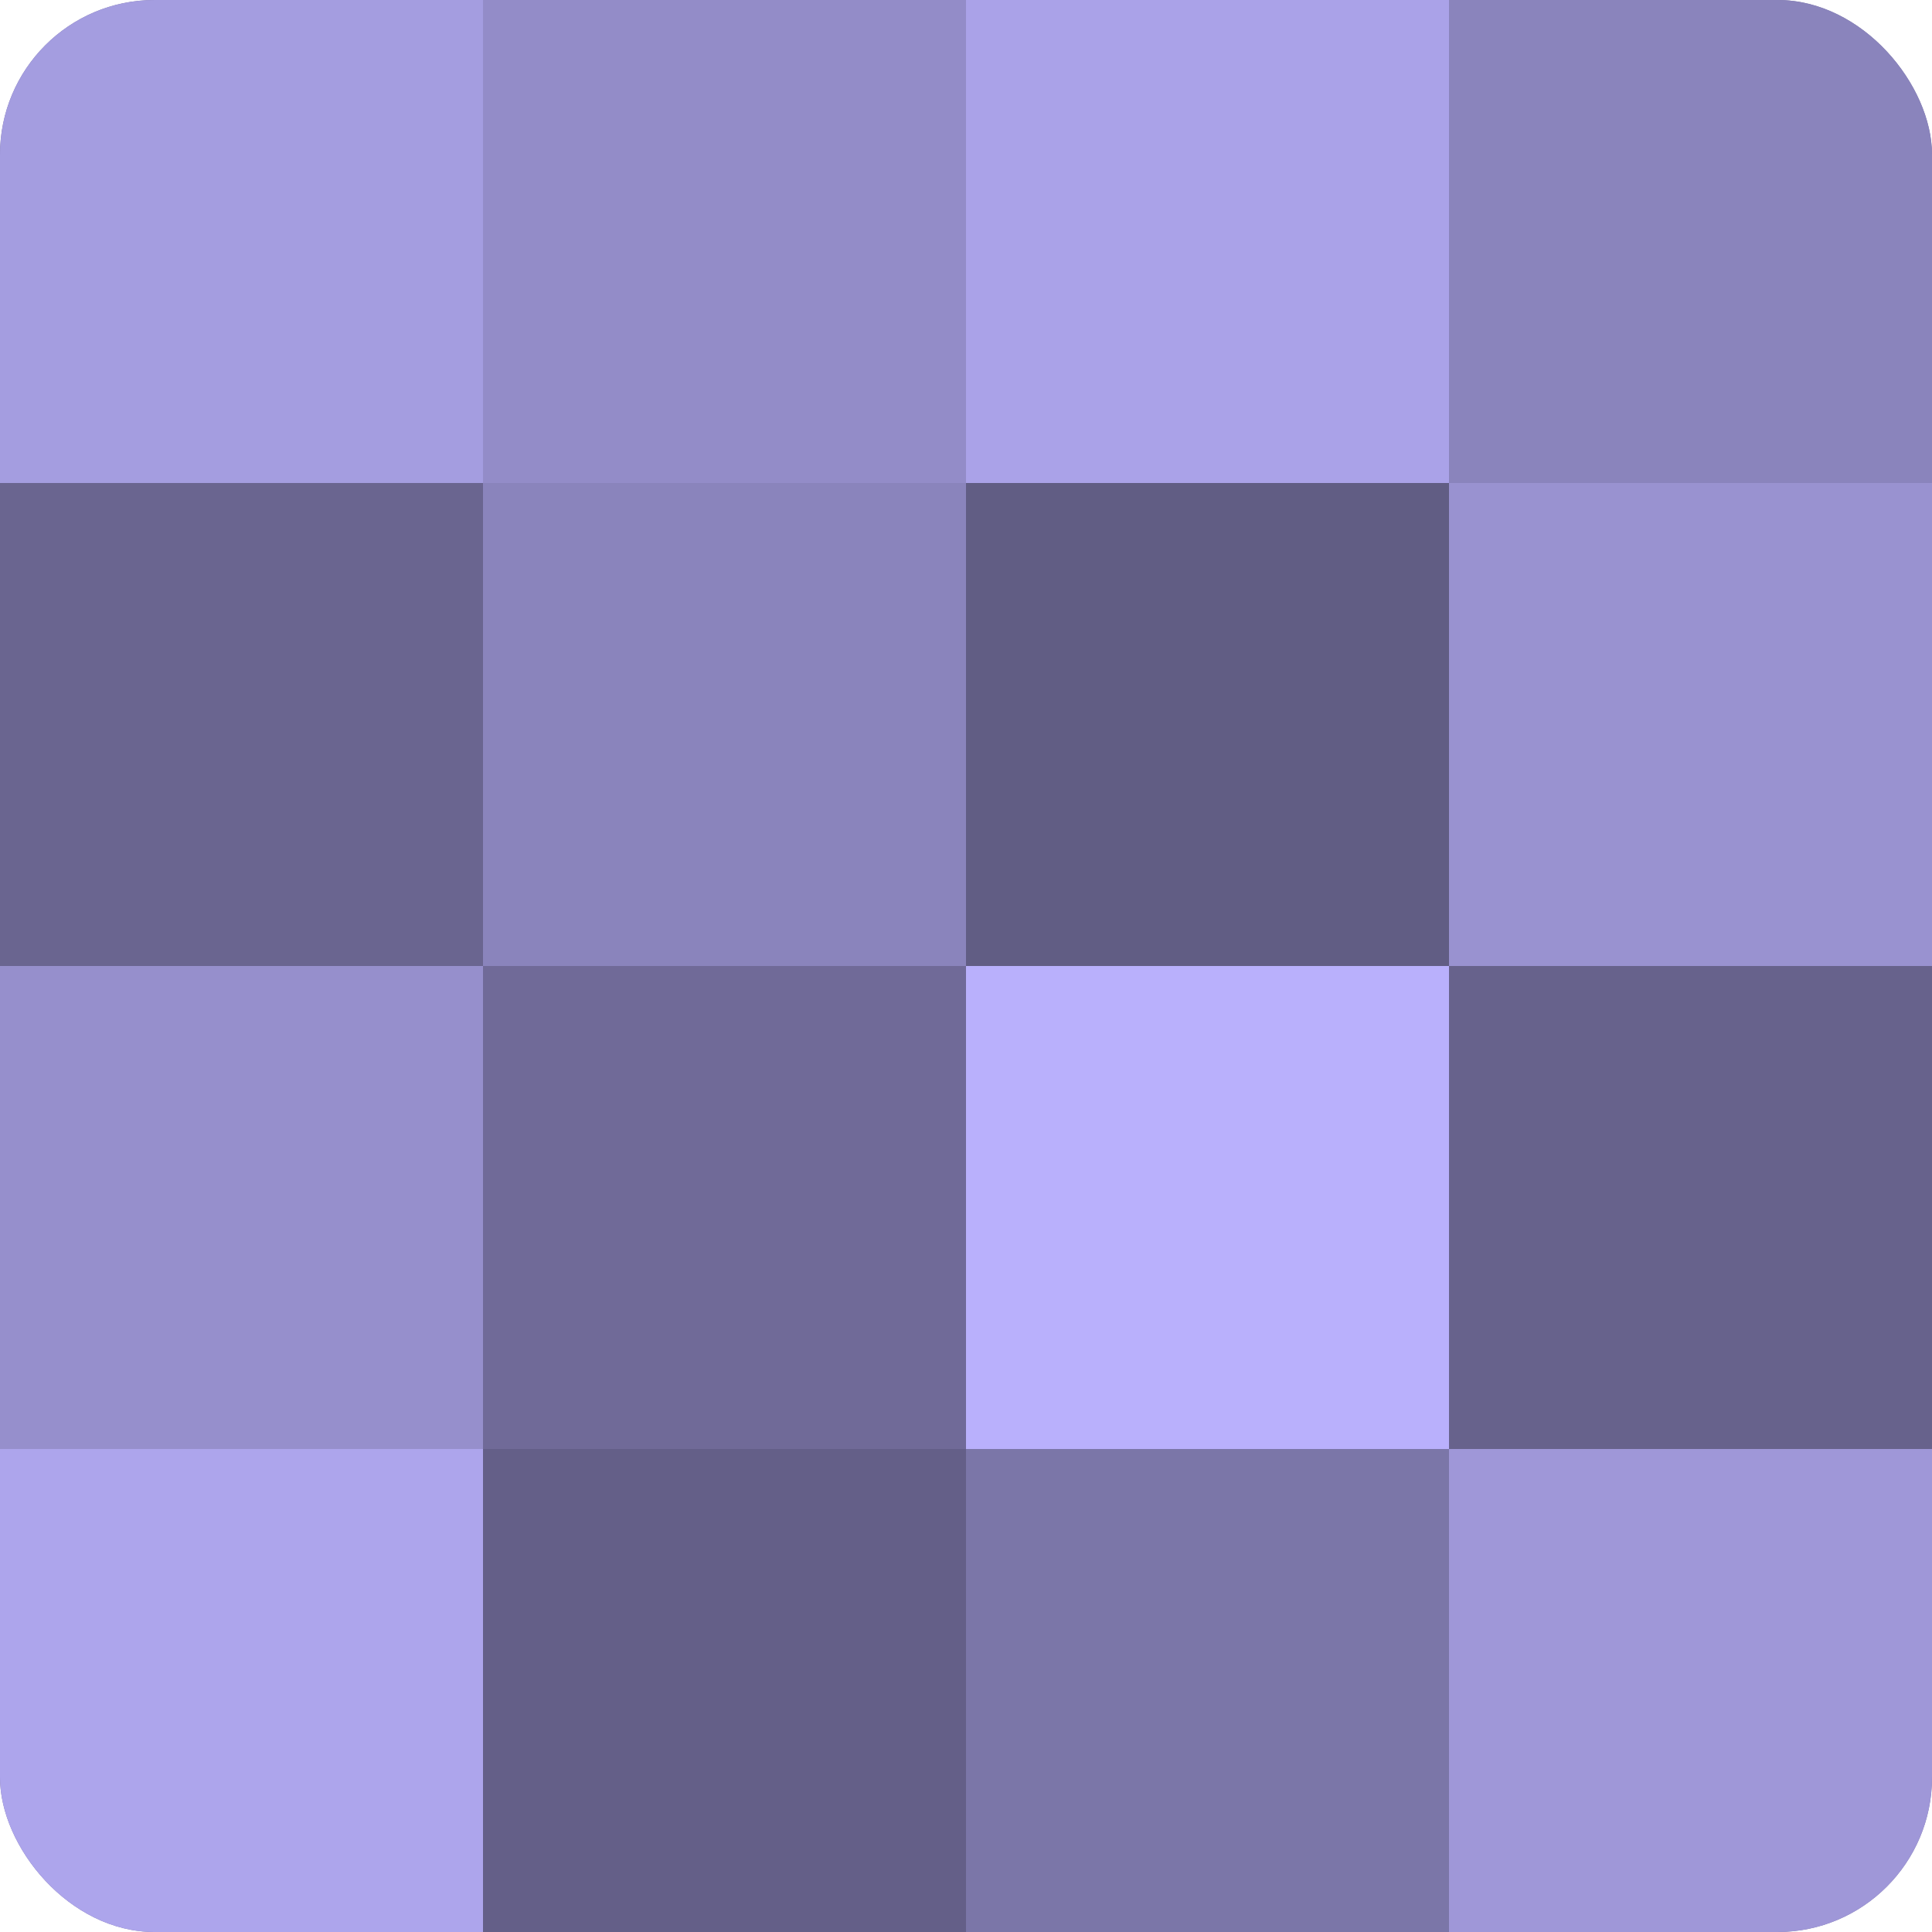
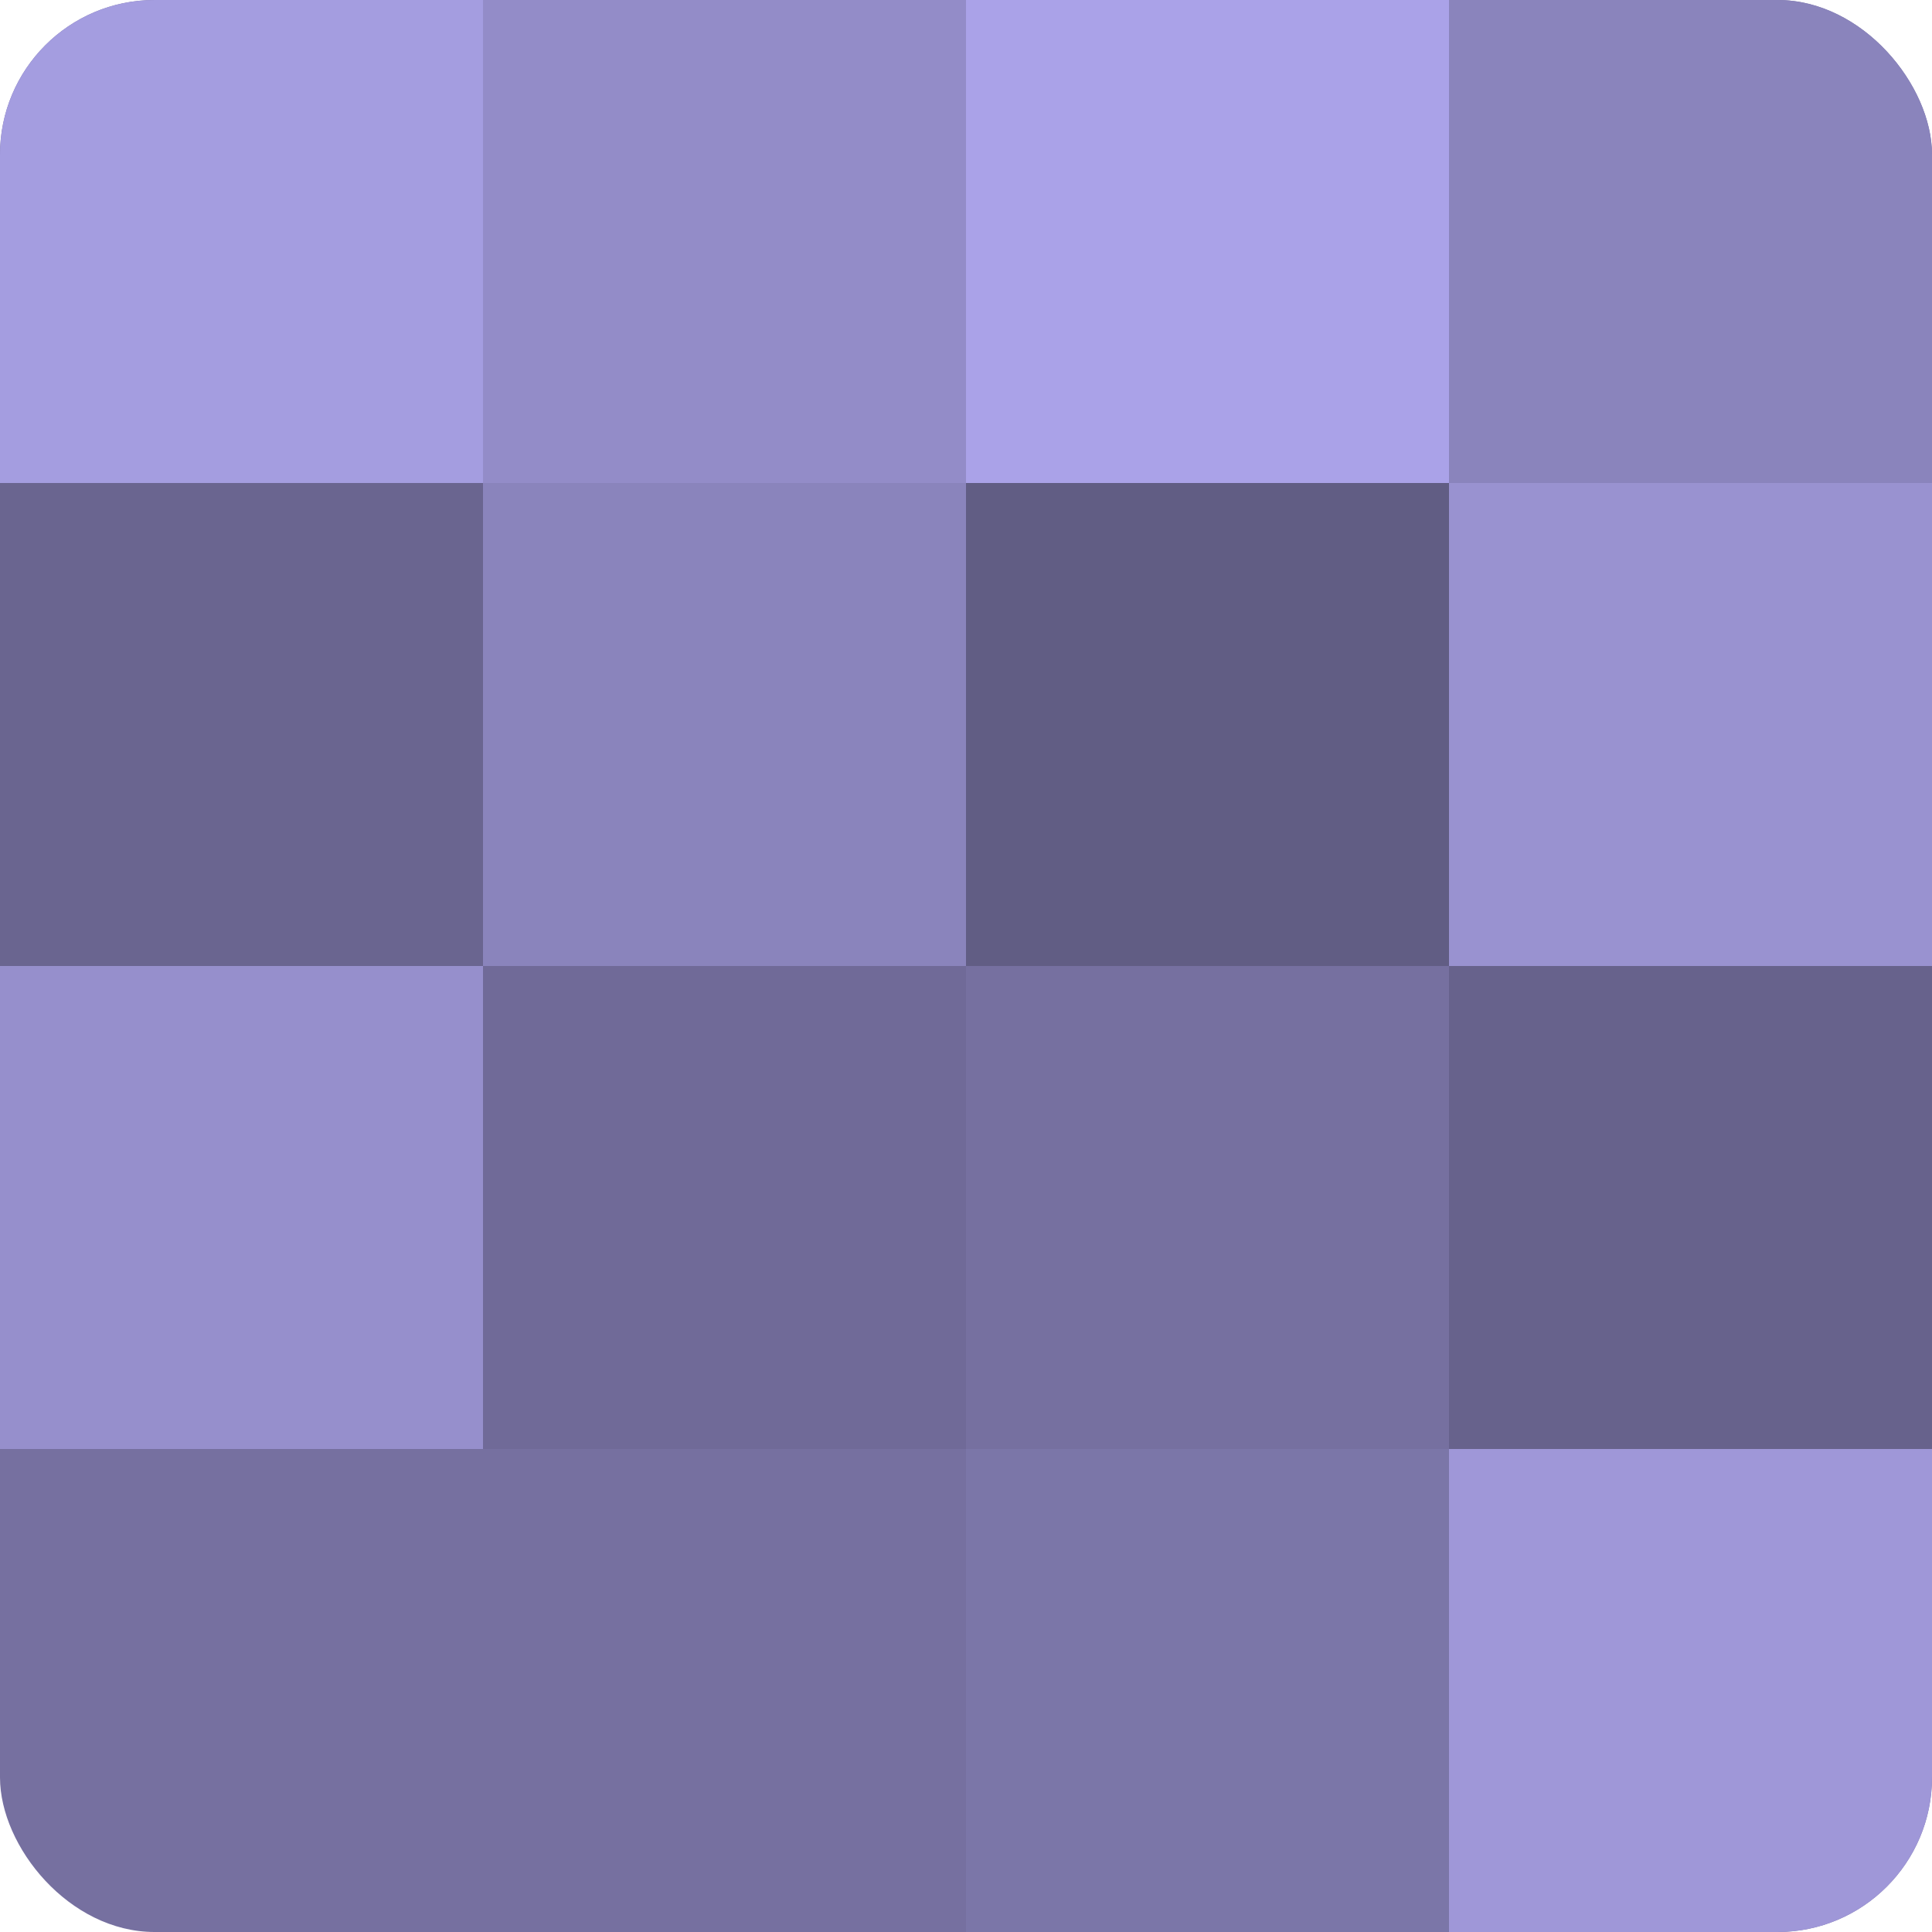
<svg xmlns="http://www.w3.org/2000/svg" width="60" height="60" viewBox="0 0 100 100" preserveAspectRatio="xMidYMid meet">
  <defs>
    <clipPath id="c" width="100" height="100">
      <rect width="100" height="100" rx="8" ry="8" />
    </clipPath>
  </defs>
  <g clip-path="url(#c)">
    <rect width="100" height="100" fill="#7670a0" />
    <rect width="25" height="25" fill="#a49de0" />
    <rect y="25" width="25" height="25" fill="#6a6590" />
    <rect y="50" width="25" height="25" fill="#968fcc" />
-     <rect y="75" width="25" height="25" fill="#ada5ec" />
    <rect x="25" width="25" height="25" fill="#938cc8" />
    <rect x="25" y="25" width="25" height="25" fill="#8a84bc" />
    <rect x="25" y="50" width="25" height="25" fill="#706a98" />
-     <rect x="25" y="75" width="25" height="25" fill="#645f88" />
    <rect x="50" width="25" height="25" fill="#aaa2e8" />
    <rect x="50" y="25" width="25" height="25" fill="#615d84" />
-     <rect x="50" y="50" width="25" height="25" fill="#b9b0fc" />
    <rect x="50" y="75" width="25" height="25" fill="#7b76a8" />
    <rect x="75" width="25" height="25" fill="#8a84bc" />
    <rect x="75" y="25" width="25" height="25" fill="#9992d0" />
    <rect x="75" y="50" width="25" height="25" fill="#67628c" />
    <rect x="75" y="75" width="25" height="25" fill="#9f97d8" />
  </g>
</svg>